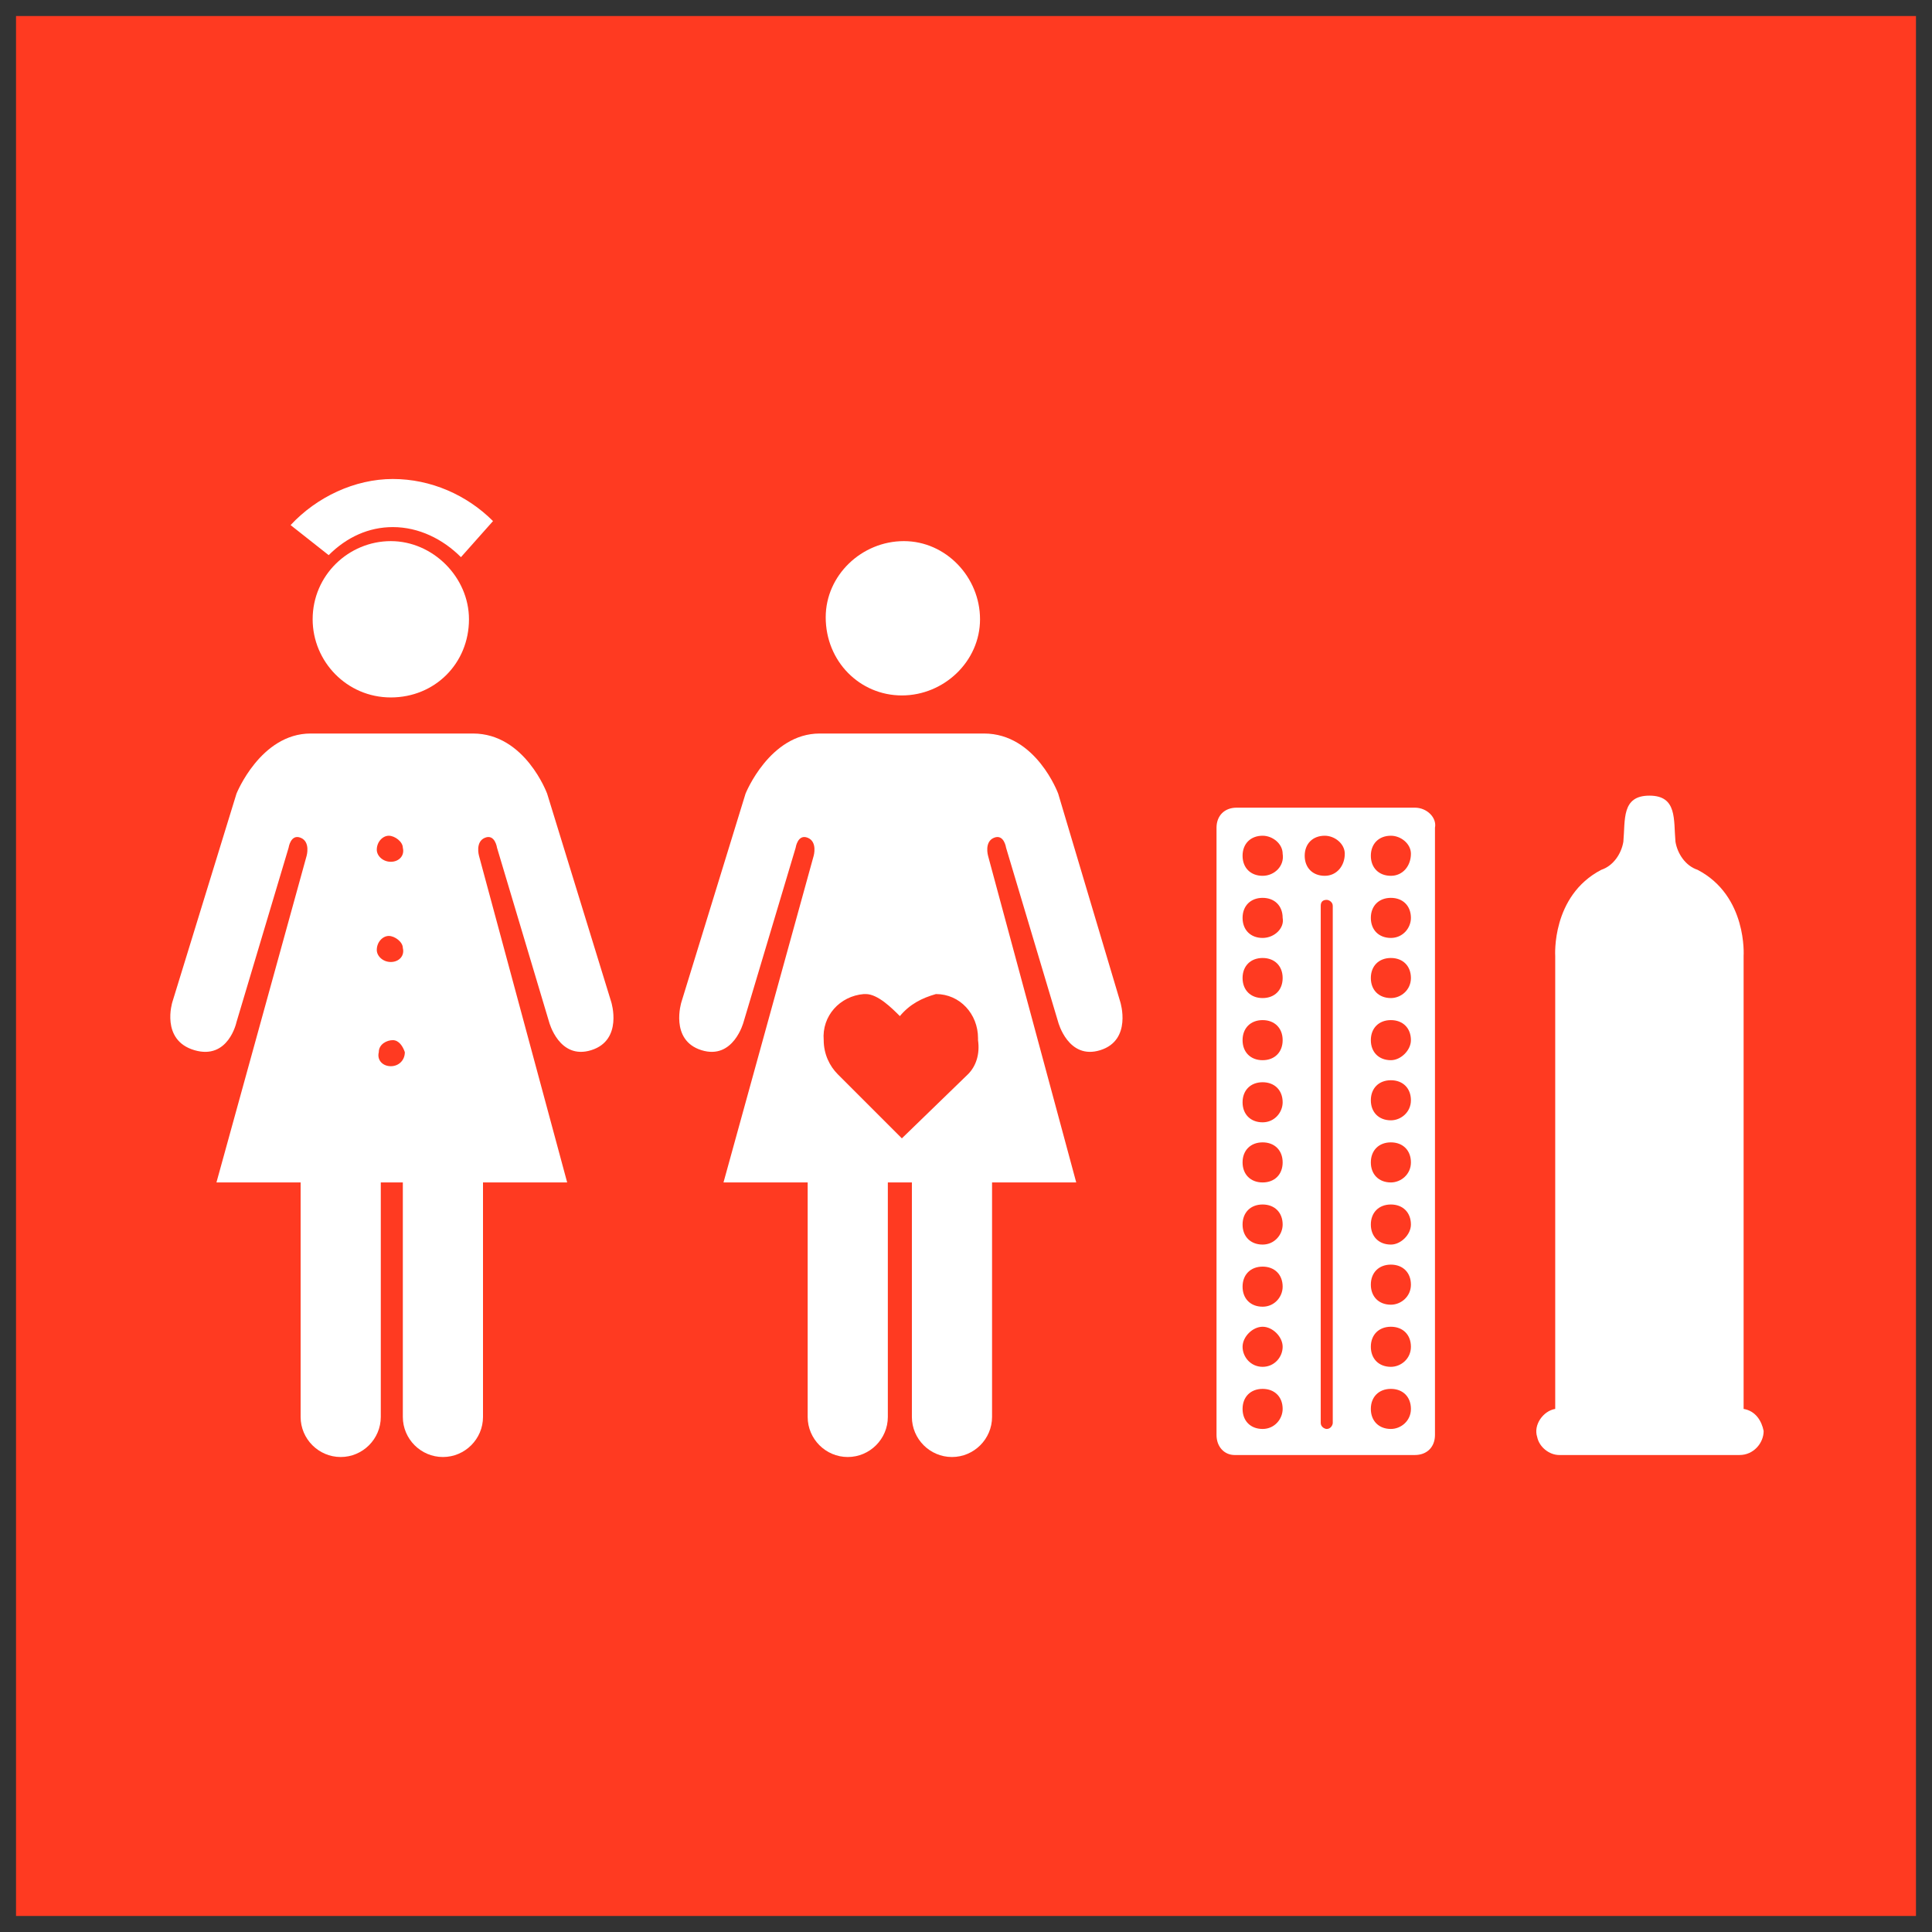
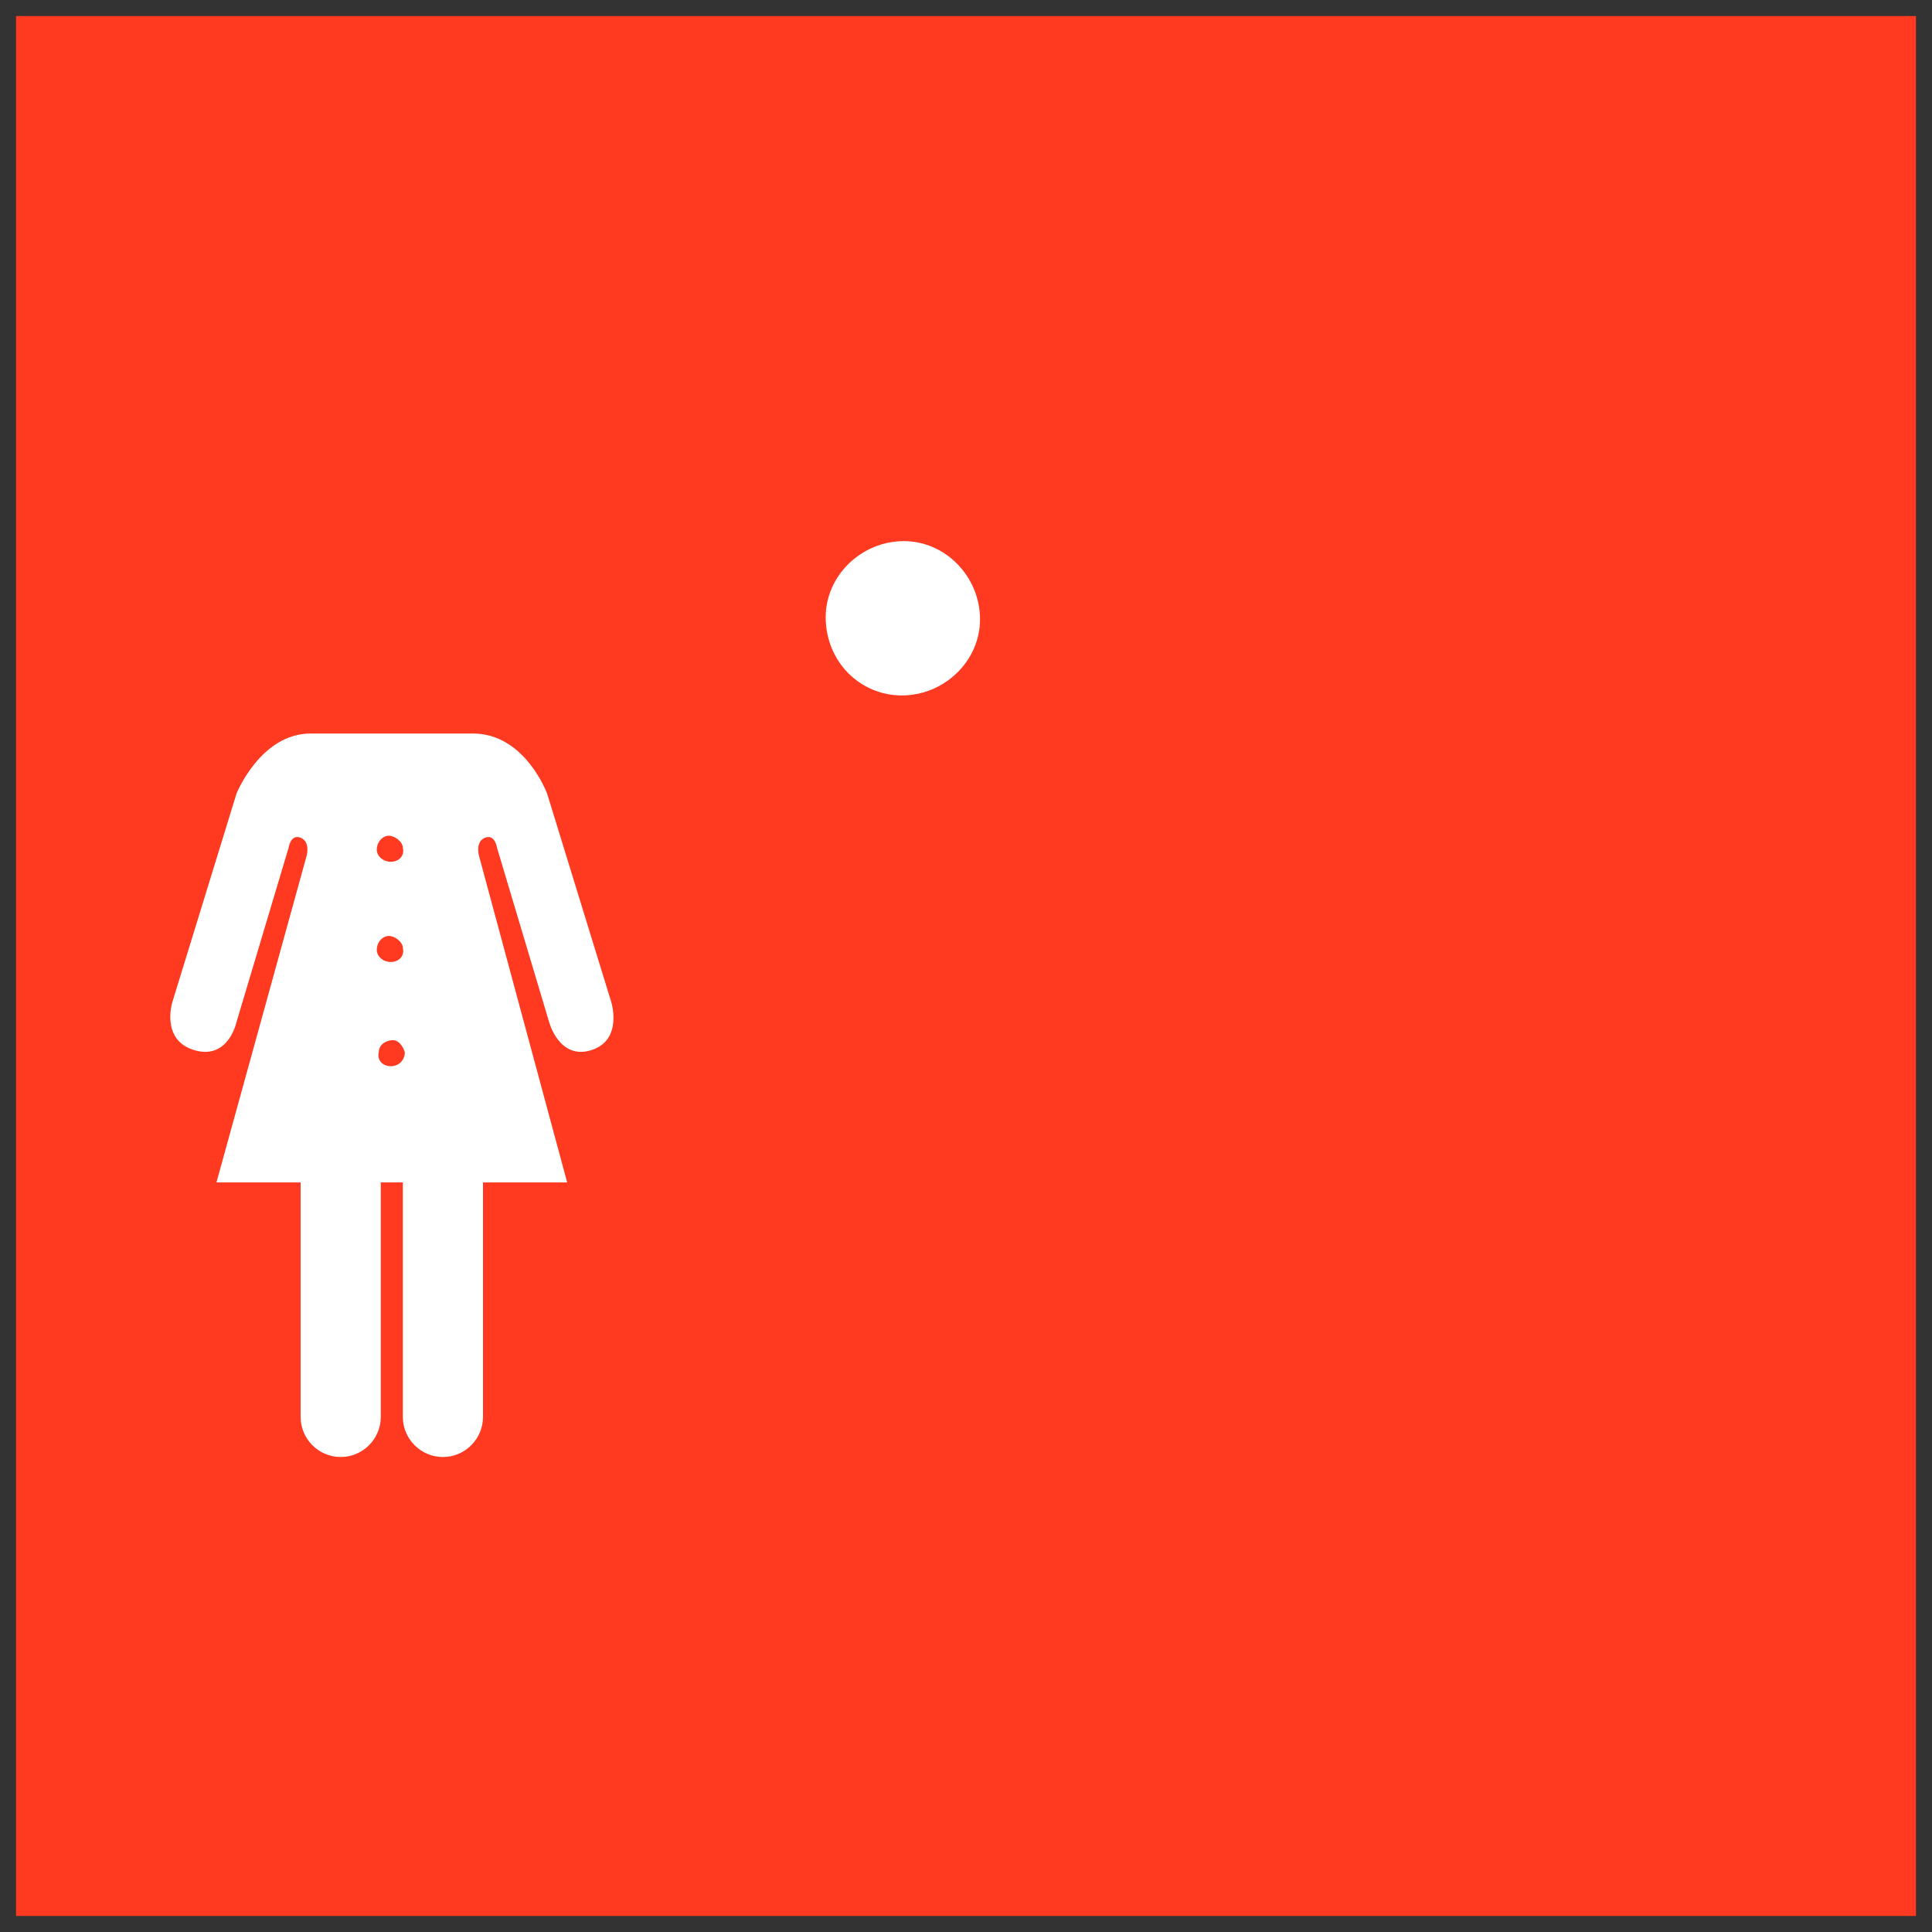
<svg xmlns="http://www.w3.org/2000/svg" version="1.1" id="Layer_1" x="0px" y="0px" viewBox="0 0 96.4 96.4" style="enable-background:new 0 0 96.4 96.4;" xml:space="preserve">
  <rect x="0" y="0" width="96.4" height="96.4" fill="#333333" stroke="none" />
  <style type="text/css">
	.st0{fill:#FF3A21;}
	.st1{fill:#FFFFFF;}
</style>
  <g id="TARGETS">
    <g>
      <rect x="0.8" y="0.8" class="st0" width="94.8" height="94.8" />
    </g>
    <g>
      <g>
-         <path class="st1" d="M87,70.3V47.7c0,0,0.2-3-2.3-4.3c-0.6-0.2-1-0.8-1.1-1.4c-0.1-1.1,0.1-2.3-1.3-2.3S81.1,40.9,81,42     c-0.1,0.6-0.5,1.2-1.1,1.4c-2.5,1.3-2.3,4.3-2.3,4.3v22.6c-0.6,0.1-1.1,0.8-0.9,1.4c0.1,0.5,0.6,0.9,1.1,0.9h9     c0.7,0,1.2-0.6,1.2-1.2C87.9,70.9,87.6,70.4,87,70.3L87,70.3z" />
-       </g>
+         </g>
      <g>
-         <path class="st1" d="M70.6,40.3h-8.9c-0.6,0-1,0.4-1,1v30.3c0,0.6,0.4,1,0.9,1c0,0,0,0,0.1,0h8.9c0.6,0,1-0.4,1-1c0,0,0,0,0-0.1     V41.3C71.7,40.8,71.2,40.3,70.6,40.3C70.7,40.3,70.6,40.3,70.6,40.3z M63,71.3c-0.6,0-1-0.4-1-1s0.4-1,1-1s1,0.4,1,1     C64,70.8,63.6,71.3,63,71.3L63,71.3z M63,68.2c-0.6,0-1-0.5-1-1s0.5-1,1-1s1,0.5,1,1S63.6,68.2,63,68.2z M63,65.2     c-0.6,0-1-0.4-1-1c0-0.6,0.4-1,1-1s1,0.4,1,1C64,64.7,63.6,65.2,63,65.2L63,65.2z M63,62.1c-0.6,0-1-0.4-1-1s0.4-1,1-1s1,0.4,1,1     C64,61.6,63.6,62.1,63,62.1L63,62.1z M63,59c-0.6,0-1-0.4-1-1s0.4-1,1-1s1,0.4,1,1C64,58.6,63.6,59,63,59L63,59z M63,56     c-0.6,0-1-0.4-1-1s0.4-1,1-1s1,0.4,1,1C64,55.5,63.6,56,63,56L63,56z M63,52.9c-0.6,0-1-0.4-1-1s0.4-1,1-1s1,0.4,1,1     S63.6,52.9,63,52.9L63,52.9z M63,49.8c-0.6,0-1-0.4-1-1s0.4-1,1-1s1,0.4,1,1S63.6,49.8,63,49.8L63,49.8z M63,46.8     c-0.6,0-1-0.4-1-1s0.4-1,1-1s1,0.4,1,1C64.1,46.3,63.6,46.8,63,46.8C63.1,46.8,63,46.8,63,46.8L63,46.8z M63,43.7     c-0.6,0-1-0.4-1-1s0.4-1,1-1c0.5,0,1,0.4,1,0.9C64.1,43.2,63.6,43.7,63,43.7C63.1,43.7,63.1,43.7,63,43.7L63,43.7z M66.5,71     c0,0.1-0.1,0.3-0.3,0.3c-0.1,0-0.3-0.1-0.3-0.3V45.2c0-0.2,0.1-0.3,0.3-0.3c0.1,0,0.3,0.1,0.3,0.3V71z M66.1,43.7     c-0.6,0-1-0.4-1-1s0.4-1,1-1c0.5,0,1,0.4,1,0.9C67.1,43.2,66.7,43.7,66.1,43.7L66.1,43.7z M69.4,71.3c-0.6,0-1-0.4-1-1s0.4-1,1-1     s1,0.4,1,1S69.9,71.3,69.4,71.3z M69.4,68.2c-0.6,0-1-0.4-1-1s0.4-1,1-1s1,0.4,1,1S69.9,68.2,69.4,68.2z M69.4,65.1     c-0.6,0-1-0.4-1-1c0-0.6,0.4-1,1-1s1,0.4,1,1C70.4,64.7,69.9,65.1,69.4,65.1z M69.4,62.1c-0.6,0-1-0.4-1-1s0.4-1,1-1s1,0.4,1,1     C70.4,61.6,69.9,62.1,69.4,62.1z M69.4,59c-0.6,0-1-0.4-1-1s0.4-1,1-1s1,0.4,1,1C70.4,58.6,69.9,59,69.4,59z M69.4,55.9     c-0.6,0-1-0.4-1-1s0.4-1,1-1s1,0.4,1,1S69.9,55.9,69.4,55.9z M69.4,52.9c-0.6,0-1-0.4-1-1s0.4-1,1-1s1,0.4,1,1     C70.4,52.4,69.9,52.9,69.4,52.9L69.4,52.9z M69.4,49.8c-0.6,0-1-0.4-1-1s0.4-1,1-1s1,0.4,1,1S69.9,49.8,69.4,49.8L69.4,49.8z      M69.4,46.8c-0.6,0-1-0.4-1-1s0.4-1,1-1s1,0.4,1,1C70.4,46.3,70,46.8,69.4,46.8L69.4,46.8L69.4,46.8z M69.4,43.7     c-0.6,0-1-0.4-1-1s0.4-1,1-1c0.5,0,1,0.4,1,0.9C70.4,43.2,70,43.7,69.4,43.7L69.4,43.7L69.4,43.7z" />
-       </g>
+         </g>
      <g>
        <path class="st1" d="M45,34.7c2.1,0,3.9-1.7,3.9-3.8S47.2,27,45.1,27s-3.9,1.7-3.9,3.8l0,0C41.2,33,42.9,34.7,45,34.7z" />
      </g>
      <g>
-         <path class="st1" d="M52.8,39.6c0,0-1.1-3-3.7-3h-8.2c-2.5,0-3.7,3-3.7,3L34,50c0,0-0.6,1.9,1,2.4s2.1-1.4,2.1-1.4l2.6-8.7     c0,0,0.1-0.7,0.6-0.5s0.3,0.9,0.3,0.9L36.1,59h4.2v11.7c0,1.1,0.9,2,2,2s2-0.9,2-2V59h1.2v11.7c0,1.1,0.9,2,2,2s2-0.9,2-2V59h4.2     l-4.4-16.3c0,0-0.2-0.7,0.3-0.9s0.6,0.5,0.6,0.5l2.6,8.7c0,0,0.5,1.9,2.1,1.4s1-2.4,1-2.4L52.8,39.6z M48.3,53.6L45,56.8     l-3.2-3.2c-0.4-0.4-0.7-1-0.7-1.7c-0.1-1.2,0.8-2.2,2-2.3h0.1c0.6,0,1.3,0.7,1.7,1.1c0.5-0.6,1.1-0.9,1.8-1.1     c1.2,0,2.1,1,2.1,2.2v0.1C48.9,52.6,48.7,53.2,48.3,53.6L48.3,53.6z" />
-       </g>
+         </g>
      <g>
        <g>
-           <path class="st1" d="M19.5,27c-2.1,0-3.9,1.7-3.9,3.9c0,2.1,1.7,3.9,3.9,3.9s3.9-1.7,3.9-3.9C23.4,28.8,21.6,27,19.5,27L19.5,27      z" />
-         </g>
+           </g>
        <g>
          <path class="st1" d="M30.5,50l-3.2-10.4c0,0-1.1-3-3.7-3h-8.1c-2.5,0-3.7,3-3.7,3L8.6,50c0,0-0.6,1.9,1.1,2.4s2.1-1.4,2.1-1.4      l2.6-8.7c0,0,0.1-0.7,0.6-0.5s0.3,0.9,0.3,0.9L10.8,59H15v11.7c0,1.1,0.9,2,2,2s2-0.9,2-2V59h1.1v11.7c0,1.1,0.9,2,2,2      s2-0.9,2-2V59h4.2l-4.4-16.3c0,0-0.2-0.7,0.3-0.9s0.6,0.5,0.6,0.5l2.6,8.7c0,0,0.5,1.9,2.1,1.4C31.1,51.9,30.5,50,30.5,50z       M19.5,53.2c-0.4,0-0.7-0.3-0.6-0.7c0-0.4,0.4-0.6,0.7-0.6c0.3,0,0.5,0.3,0.6,0.6C20.2,52.9,19.9,53.2,19.5,53.2L19.5,53.2z       M19.5,48c-0.4,0-0.7-0.3-0.7-0.6c0-0.4,0.3-0.7,0.6-0.7s0.7,0.3,0.7,0.6l0,0C20.2,47.7,19.9,48,19.5,48L19.5,48z M19.5,43      c-0.4,0-0.7-0.3-0.7-0.6c0-0.4,0.3-0.7,0.6-0.7s0.7,0.3,0.7,0.6l0,0C20.2,42.7,19.9,43,19.5,43L19.5,43z" />
        </g>
        <g>
-           <path class="st1" d="M19.6,26.3c1.3,0,2.5,0.6,3.4,1.5l1.6-1.8c-1.3-1.3-3.1-2.1-5-2.1s-3.8,0.9-5.1,2.3l1.9,1.5      C17.3,26.8,18.4,26.3,19.6,26.3z" />
-         </g>
+           </g>
      </g>
    </g>
  </g>
</svg>